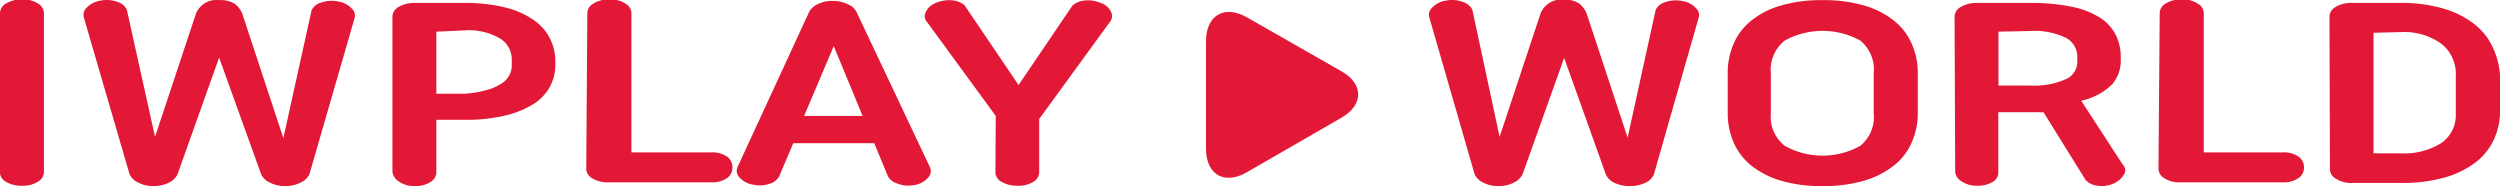
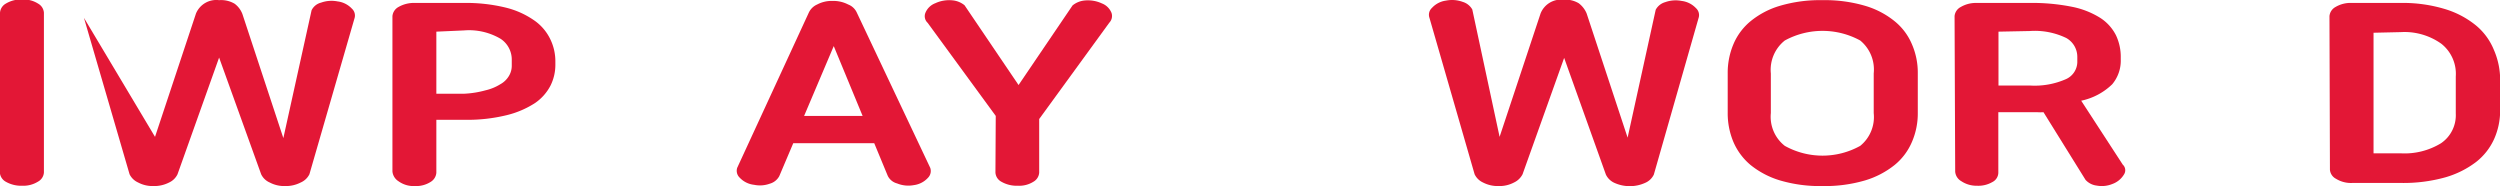
<svg xmlns="http://www.w3.org/2000/svg" id="圖層_1" data-name="圖層 1" viewBox="0 0 161.11 11.99">
  <defs>
    <style>.cls-1{fill:#e31736;}</style>
  </defs>
  <title>iwplay logo</title>
-   <path class="cls-1" d="M87.24,3.3c-1.45-.83-2.64-.14-2.64,1.54v6.92c0,1.67,1.18,2.36,2.63,1.52l6.09-3.51c1.45-.83,1.45-2.19,0-3Z" transform="translate(-6.88 -2.18)" />
  <path class="cls-1" d="M6.88,3a.74.74,0,0,1,.38-.59,1.86,1.86,0,0,1,1.07-.26,1.7,1.7,0,0,1,1,.26A.73.73,0,0,1,9.71,3V13.3a.73.73,0,0,1-.39.59,1.78,1.78,0,0,1-1,.26,2,2,0,0,1-1.07-.26.74.74,0,0,1-.38-.59Z" transform="translate(-6.88 -2.18)" />
-   <path class="cls-1" d="M18.32,13.41a1.11,1.11,0,0,1-.54.53,2.09,2.09,0,0,1-1,.23,2,2,0,0,1-1-.23,1.13,1.13,0,0,1-.55-.53L12.29,3.33a.62.62,0,0,1,.16-.64,1.55,1.55,0,0,1,.91-.47,2,2,0,0,1,1.08.08,1,1,0,0,1,.61.49L16.87,11l2.64-7.95A1.42,1.42,0,0,1,21,2.19a1.71,1.71,0,0,1,1,.23,1.49,1.49,0,0,1,.5.66l2.64,8,1.82-8.24a.93.93,0,0,1,.61-.49,2,2,0,0,1,1.06-.08,1.52,1.52,0,0,1,.93.47.6.6,0,0,1,.16.64L26.82,13.41a1.12,1.12,0,0,1-.56.53,2.08,2.08,0,0,1-1,.23,2,2,0,0,1-1-.23,1.09,1.09,0,0,1-.55-.53L21,5.89Z" transform="translate(-6.88 -2.18)" />
+   <path class="cls-1" d="M18.32,13.41a1.11,1.11,0,0,1-.54.53,2.09,2.09,0,0,1-1,.23,2,2,0,0,1-1-.23,1.13,1.13,0,0,1-.55-.53L12.29,3.33L16.87,11l2.64-7.95A1.42,1.42,0,0,1,21,2.19a1.71,1.71,0,0,1,1,.23,1.49,1.49,0,0,1,.5.66l2.64,8,1.82-8.24a.93.93,0,0,1,.61-.49,2,2,0,0,1,1.06-.08,1.52,1.52,0,0,1,.93.47.6.6,0,0,1,.16.64L26.82,13.41a1.12,1.12,0,0,1-.56.53,2.08,2.08,0,0,1-1,.23,2,2,0,0,1-1-.23,1.09,1.09,0,0,1-.55-.53L21,5.89Z" transform="translate(-6.88 -2.18)" />
  <path class="cls-1" d="M32.17,3.22a.75.75,0,0,1,.39-.59,2,2,0,0,1,1.06-.26h3.17a10.7,10.7,0,0,1,2.64.29,5.48,5.48,0,0,1,1.84.81,3.12,3.12,0,0,1,1.06,1.21,3.25,3.25,0,0,1,.34,1.48v.2a3,3,0,0,1-.31,1.33,3.09,3.09,0,0,1-1,1.13,5.93,5.93,0,0,1-1.82.78,10.62,10.62,0,0,1-2.73.3H35v3.42a.76.76,0,0,1-.38.59,1.74,1.74,0,0,1-1,.26,1.67,1.67,0,0,1-1.06-.31.84.84,0,0,1-.39-.63Zm2.83,1v4h1.79A6.18,6.18,0,0,0,38.17,8a3.12,3.12,0,0,0,.95-.39,1.46,1.46,0,0,0,.56-.54,1.27,1.27,0,0,0,.18-.64V6a1.6,1.6,0,0,0-.72-1.32,4,4,0,0,0-2.35-.54Z" transform="translate(-6.88 -2.18)" />
-   <path class="cls-1" d="M44.73,3a.73.73,0,0,1,.39-.59,1.81,1.81,0,0,1,1.06-.26,1.66,1.66,0,0,1,1,.26.73.73,0,0,1,.39.59v9h5.16a1.69,1.69,0,0,1,1,.27.84.84,0,0,1,.35.71.81.81,0,0,1-.35.68,1.69,1.69,0,0,1-1,.27H46a1.8,1.8,0,0,1-1-.29.71.71,0,0,1-.34-.56Z" transform="translate(-6.88 -2.18)" />
  <path class="cls-1" d="M66.83,13a.62.62,0,0,1-.15.64,1.49,1.49,0,0,1-.91.47A1.92,1.92,0,0,1,64.69,14a.93.93,0,0,1-.6-.49l-.87-2.1H58l-.9,2.12a1,1,0,0,1-.62.49,1.84,1.84,0,0,1-1,.07,1.49,1.49,0,0,1-.93-.46.61.61,0,0,1-.16-.64L59,3a1.07,1.07,0,0,1,.54-.53,2,2,0,0,1,1-.23,2.06,2.06,0,0,1,1,.23,1,1,0,0,1,.56.53ZM58.7,9.65h3.77l-1.86-4.5Z" transform="translate(-6.88 -2.18)" />
  <path class="cls-1" d="M71.05,9.65l-4.39-6A.58.58,0,0,1,66.52,3a1.11,1.11,0,0,1,.63-.61,2.12,2.12,0,0,1,1.09-.19,1.44,1.44,0,0,1,.8.32l3.48,5.14L76,2.53a1.44,1.44,0,0,1,.8-.32,2.14,2.14,0,0,1,1.09.19,1.09,1.09,0,0,1,.62.61.62.62,0,0,1-.14.63L73.85,9.85V13.3a.73.73,0,0,1-.37.59,1.72,1.72,0,0,1-1,.26,2,2,0,0,1-1.07-.26.72.72,0,0,1-.38-.59Z" transform="translate(-6.88 -2.18)" />
  <path class="cls-1" d="M105,13.41a1.18,1.18,0,0,1-.55.53,2,2,0,0,1-1,.23,2.06,2.06,0,0,1-1-.23,1.11,1.11,0,0,1-.54-.53L99,3.33a.6.6,0,0,1,.16-.64,1.49,1.49,0,0,1,.9-.47,2,2,0,0,1,1.08.08,1.06,1.06,0,0,1,.62.49L103.52,11l2.64-7.95a1.42,1.42,0,0,1,1.46-.89,1.69,1.69,0,0,1,1,.23,1.58,1.58,0,0,1,.51.66l2.64,8,1.81-8.24a1,1,0,0,1,.61-.49,2,2,0,0,1,1.06-.08,1.52,1.52,0,0,1,.93.47.6.6,0,0,1,.16.64l-2.88,10.08a1.09,1.09,0,0,1-.55.53,2.4,2.4,0,0,1-2,0,1.11,1.11,0,0,1-.54-.53l-2.69-7.52Z" transform="translate(-6.88 -2.18)" />
  <path class="cls-1" d="M118.22,6.91a4.74,4.74,0,0,1,.36-1.86,3.87,3.87,0,0,1,1.11-1.5,5.4,5.4,0,0,1,1.91-1,9.1,9.1,0,0,1,2.72-.36,9.19,9.19,0,0,1,2.74.36,5.45,5.45,0,0,1,1.92,1,3.8,3.8,0,0,1,1.12,1.5,4.58,4.58,0,0,1,.37,1.86V9.45a4.61,4.61,0,0,1-.37,1.86,3.87,3.87,0,0,1-1.12,1.5,5.62,5.62,0,0,1-1.92,1,9.19,9.19,0,0,1-2.74.36,9.1,9.1,0,0,1-2.72-.36,5.57,5.57,0,0,1-1.91-1,4,4,0,0,1-1.11-1.5,4.78,4.78,0,0,1-.36-1.86ZM121,9.47a2.38,2.38,0,0,0,.9,2.11,5,5,0,0,0,4.86,0,2.39,2.39,0,0,0,.87-2.11V6.91a2.42,2.42,0,0,0-.87-2.12,5.07,5.07,0,0,0-4.86,0,2.41,2.41,0,0,0-.9,2.12Z" transform="translate(-6.88 -2.18)" />
  <path class="cls-1" d="M132.84,3.22a.74.74,0,0,1,.4-.59,1.92,1.92,0,0,1,1-.26h3.41a13,13,0,0,1,2.77.25,5.4,5.4,0,0,1,1.82.72,2.87,2.87,0,0,1,1,1.11,3.24,3.24,0,0,1,.31,1.44V6A2.37,2.37,0,0,1,143,7.61a4.06,4.06,0,0,1-2,1.06l2.68,4.12a.49.49,0,0,1,.08.63,1.44,1.44,0,0,1-.76.62,1.79,1.79,0,0,1-1,.1,1.15,1.15,0,0,1-.72-.37l-2.71-4.36a2.75,2.75,0,0,1-.41,0h-2.5v3.92a.69.69,0,0,1-.38.58,1.8,1.8,0,0,1-1,.24,1.76,1.76,0,0,1-1-.29.78.78,0,0,1-.4-.62Zm2.83,1V7.69h2a5,5,0,0,0,2.37-.42,1.23,1.23,0,0,0,.71-1.07V5.85a1.39,1.39,0,0,0-.71-1.22,4.67,4.67,0,0,0-2.37-.45Z" transform="translate(-6.88 -2.18)" />
-   <path class="cls-1" d="M146.06,3a.74.74,0,0,1,.38-.59,1.86,1.86,0,0,1,1.07-.26,1.7,1.7,0,0,1,1,.26.73.73,0,0,1,.39.59v9H154a1.65,1.65,0,0,1,1,.27.83.83,0,0,1,.36.71.8.8,0,0,1-.36.68,1.65,1.65,0,0,1-1,.27h-6.68a1.76,1.76,0,0,1-1-.29.71.71,0,0,1-.34-.56Z" transform="translate(-6.88 -2.18)" />
  <path class="cls-1" d="M157,3.22a.75.75,0,0,1,.39-.59,1.91,1.91,0,0,1,1.06-.26h3.13a9.31,9.31,0,0,1,2.85.39,5.82,5.82,0,0,1,2,1.05,4,4,0,0,1,1.16,1.57A4.86,4.86,0,0,1,168,7.29v2a4.51,4.51,0,0,1-.38,1.83,3.93,3.93,0,0,1-1.16,1.49,6,6,0,0,1-2,1,10,10,0,0,1-2.85.36h-3.13a1.83,1.83,0,0,1-1.06-.27.72.72,0,0,1-.39-.58Zm2.84,1.07v7.77h1.74a4.5,4.5,0,0,0,2.61-.65,2.18,2.18,0,0,0,.95-1.91V7.11A2.47,2.47,0,0,0,164.21,5a4.09,4.09,0,0,0-2.61-.75Z" transform="translate(-6.88 -2.18)" />
</svg>